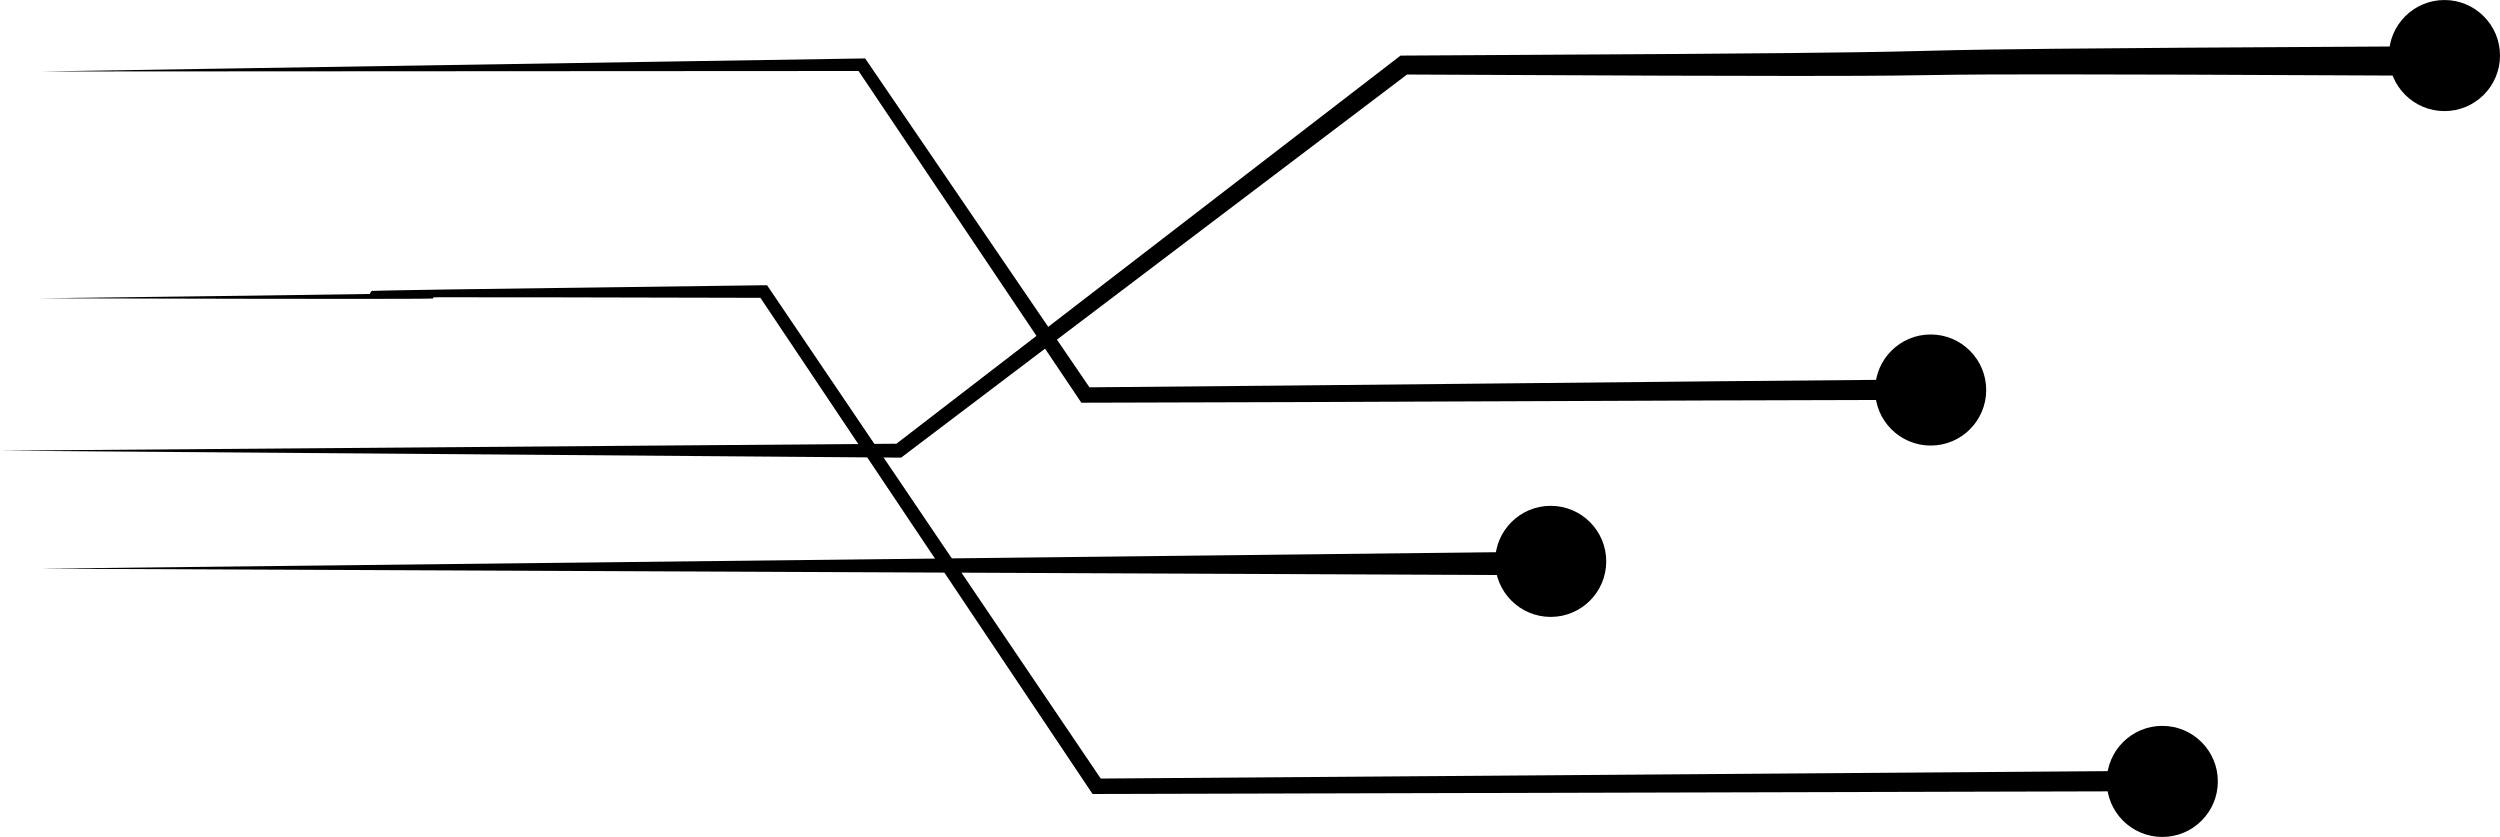
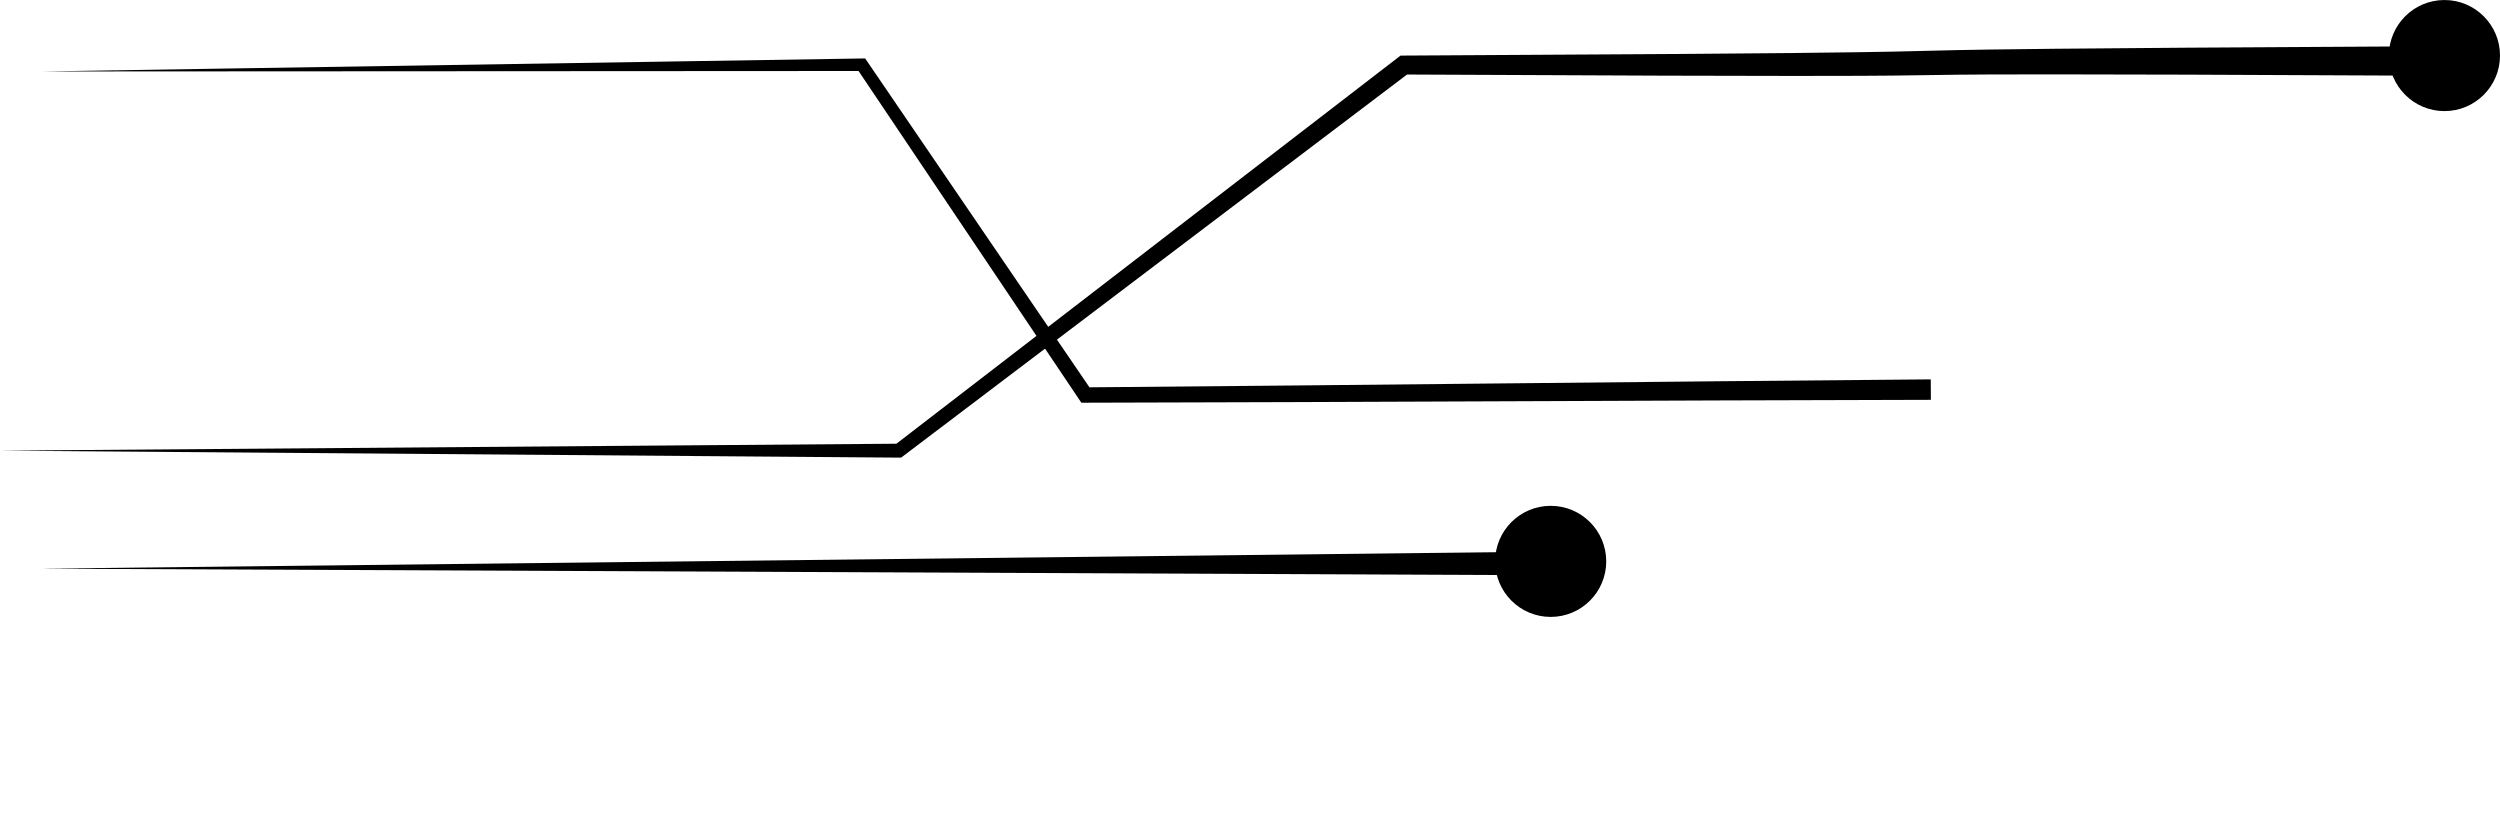
<svg xmlns="http://www.w3.org/2000/svg" data-name="Layer 1" fill="#000000" height="904.6" preserveAspectRatio="xMidYMid meet" version="1" viewBox="149.0 1047.7 2702.0 904.6" width="2702" zoomAndPan="magnify">
  <g id="change1_1">
    <path d="M2792.76,1129.62l-281.61-1.24-140.77-.29c-46.93,0-93.77,0-140.59.84-47,.81-94.07.83-141,.84l-140.86-.29-281.65-1.24,6.22-2.1L1125,1540.74l-2.06,1.56-2.5,0L149,1534.77l971.43-7.52-4.56,1.54L1660,1109.85l2.7-2.08,3.51,0,281.61-1.65,140.77-1.15c46.93-.5,93.78-1,140.59-2.28,47-1.3,94.07-1.79,141-2.29l140.86-1.15,281.66-1.65Z" fill="#000000" />
  </g>
  <g id="change2_1">
-     <path d="M2486.24,1902.84l-1151.92,3h-4.47l-2.47-3.68L968.85,1366.59l5.65,3-227.69-.52L633,1369l-56.91.1-14.21.1-7.07.11-1.73,0-.8,0h-.2c-3.22,3.27,5.93-3.7.24-7l-.25,0c.33,0,1,.07,1.54.09l1.74.07c9.41.3,18.92.45,28.4.65s19,.35,28.5.65l1.81.07c.63,0,1.17,0,2,.13a4.81,4.81,0,0,1,.63.1c5.13,2.83-3.1,9.16-.4,6.24-.31,0-.47,0-.65.06l-1,0-1.82.05-7.15.11-14.25.1-56.94.1-113.85-.11-227.7-.52,227.68-2.86,113.83-1.58,56.9-.95,14.21-.31,7.07-.21,1.73-.08.81-.05.23,0c2.76-2.92-5.06,3.34-.2,6.1l.19,0c-.37,0-1-.05-1.57-.07l-1.75,0c-9.42-.16-18.93-.17-28.41-.23s-19-.07-28.51-.23l-1.81,0c-.64,0-1.16,0-2-.1a4.78,4.78,0,0,1-.69-.11c-6-3.41,3.6-10.45.45-7.18.34,0,.49-.05.68-.07l1-.06,1.83-.08,7.16-.21,14.25-.31,56.93-.95,113.85-1.58L974.44,1356l3.59,0,2.05,3,361.09,533.86-6.94-3.67,1151.89-8.51Z" fill="#000000" />
-   </g>
+     </g>
  <g id="change1_2">
    <circle cx="1824.99" cy="1654.43" fill="#000000" r="60.03" />
  </g>
  <g id="change2_2">
-     <circle cx="2486.01" cy="1892.25" fill="#000000" r="60.03" />
-   </g>
+     </g>
  <g id="change2_3">
    <path d="M2235.89,1479.83c-304.54.62-609.11,2.5-913.7,3.12h-4.46l-2.46-3.66-240.37-357.86,5.65,3-887.61.52,887.51-14.05,3.59-.06,2.07,3L1329,1470l-6.92-3.65c304.54-2.46,609.08-6.18,913.68-8.63Z" fill="#000000" />
  </g>
  <g id="change2_4">
-     <circle cx="2235.66" cy="1469.23" fill="#000000" r="60.03" />
-   </g>
+     </g>
  <g id="change1_3">
    <circle cx="2790.97" cy="1107.75" fill="#000000" r="60.03" />
  </g>
  <g id="change1_4">
-     <path d="M1821.59 1669.44L192.53 1662.32 1821.5 1643.87 1821.59 1669.44z" fill="#000000" />
+     <path d="M1821.59 1669.44L192.53 1662.32 1821.5 1643.87 1821.59 1669.44" fill="#000000" />
  </g>
</svg>